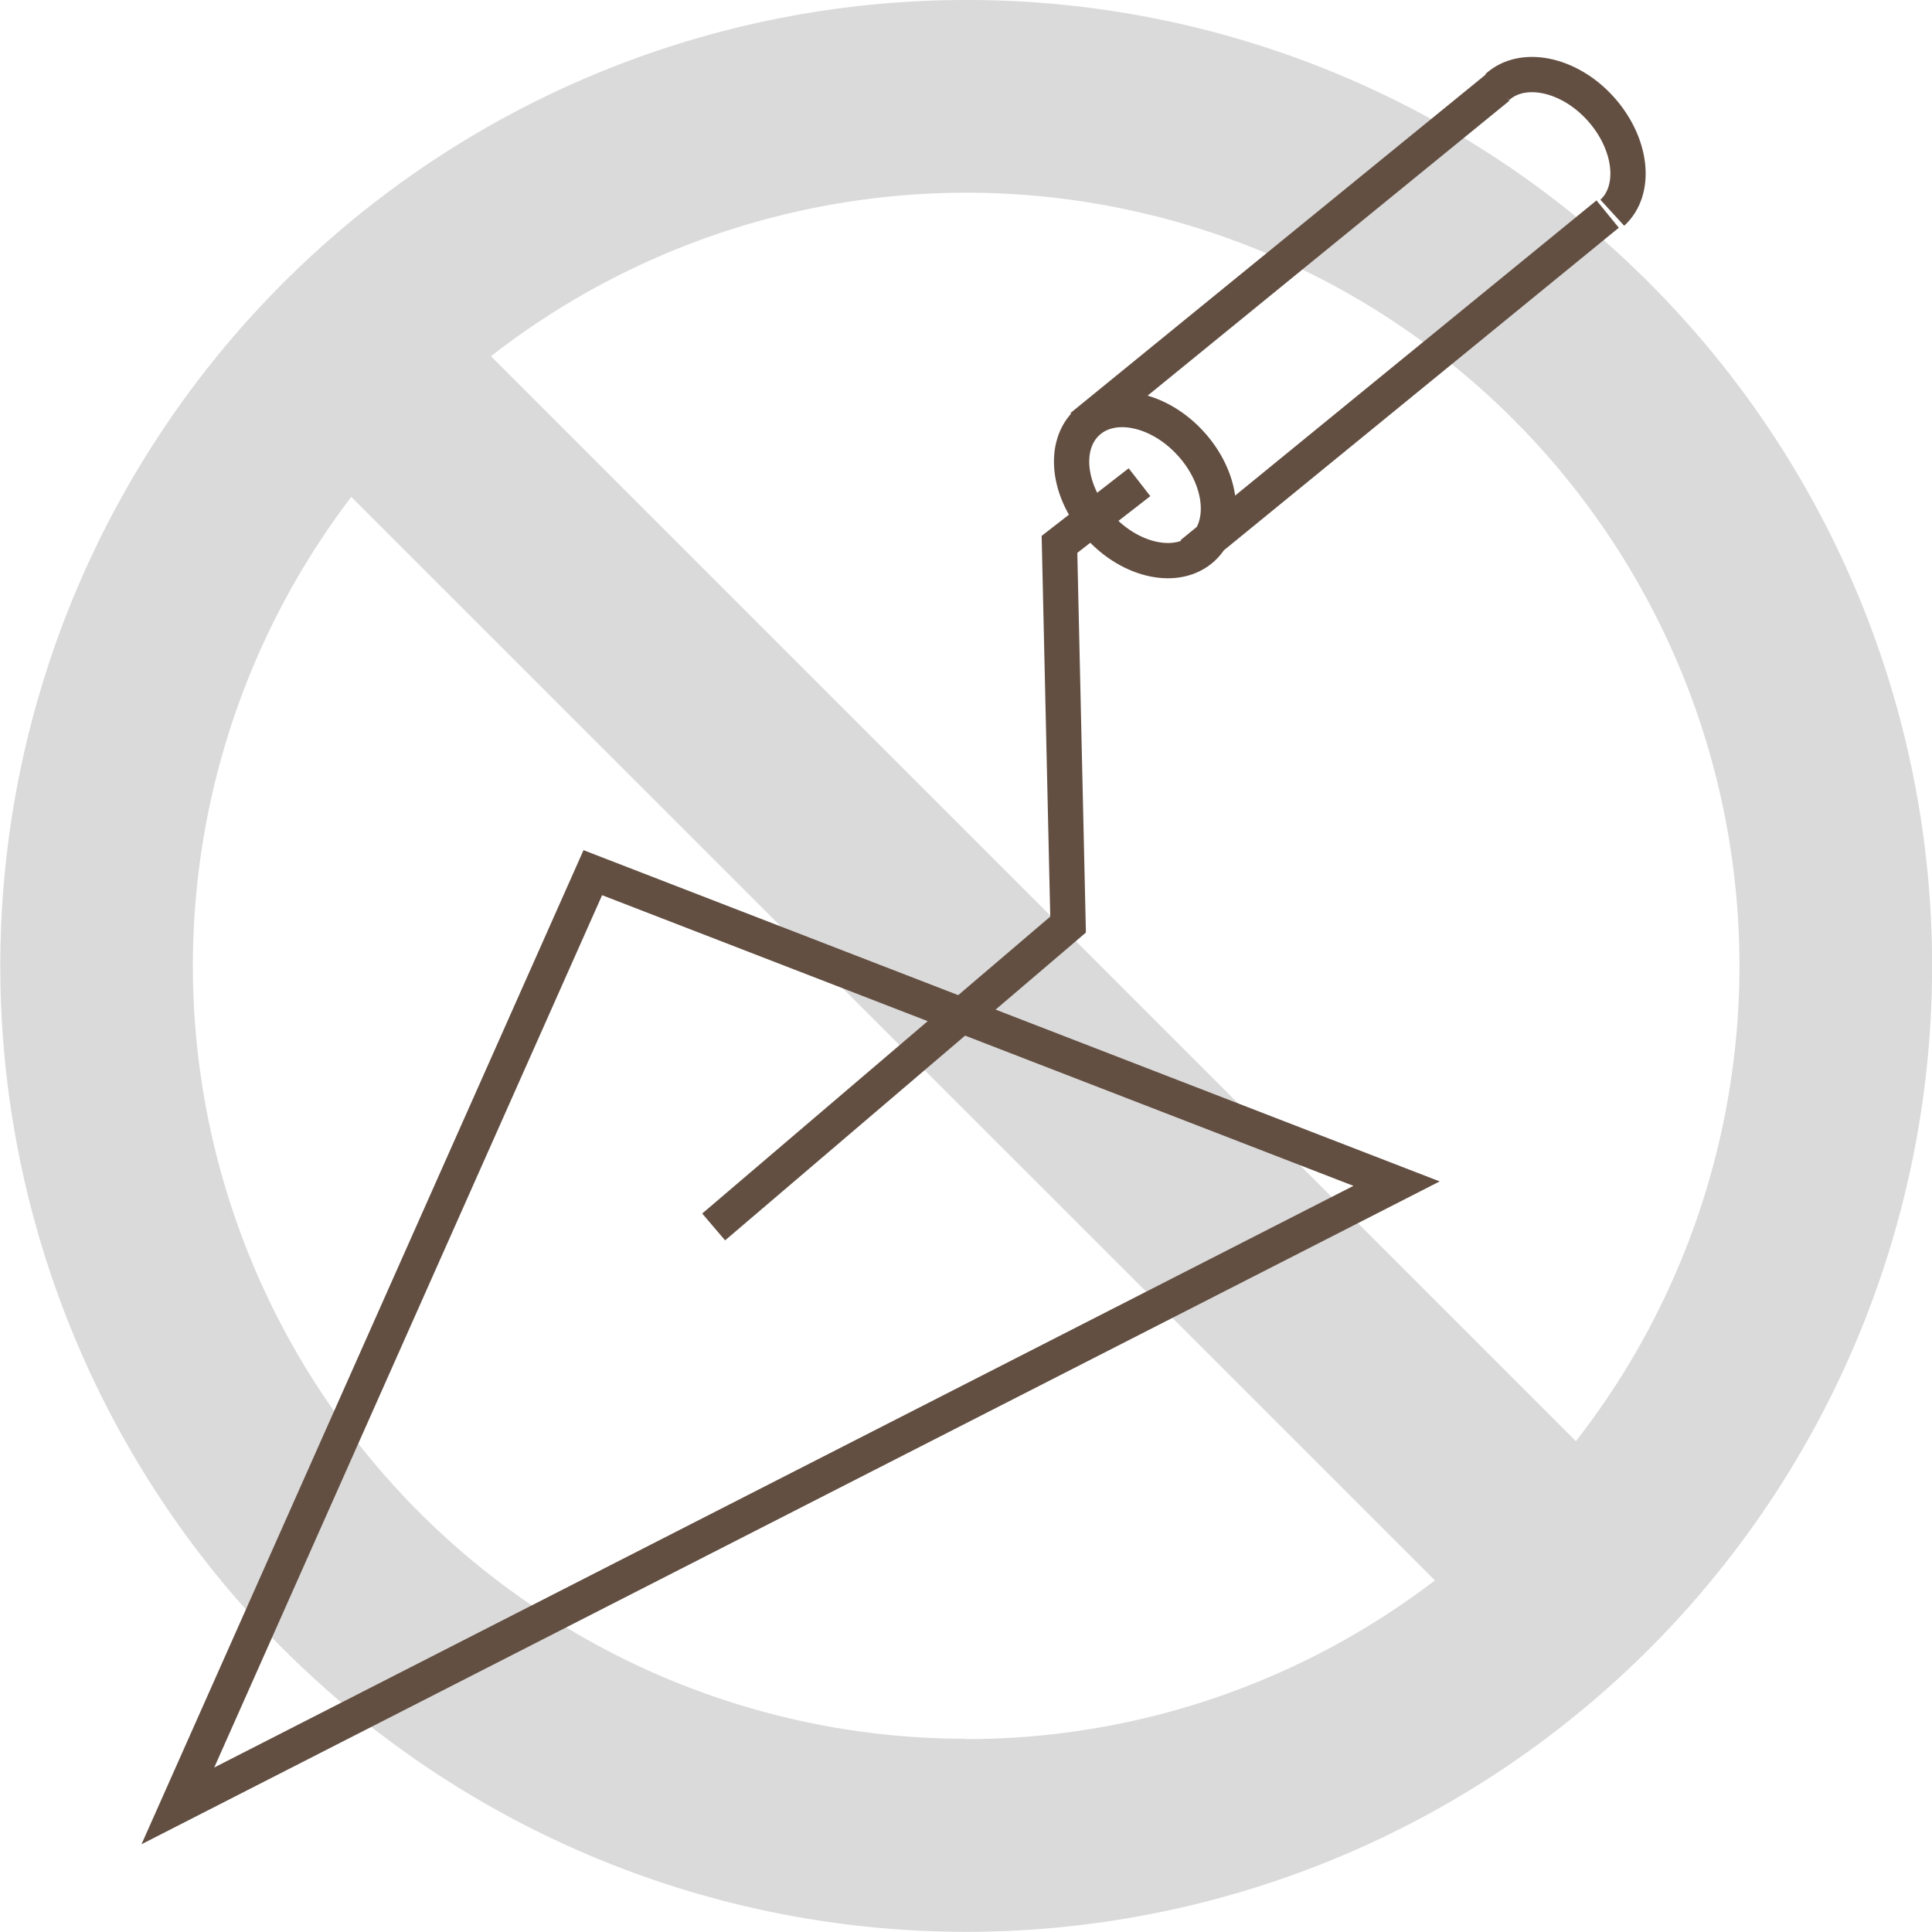
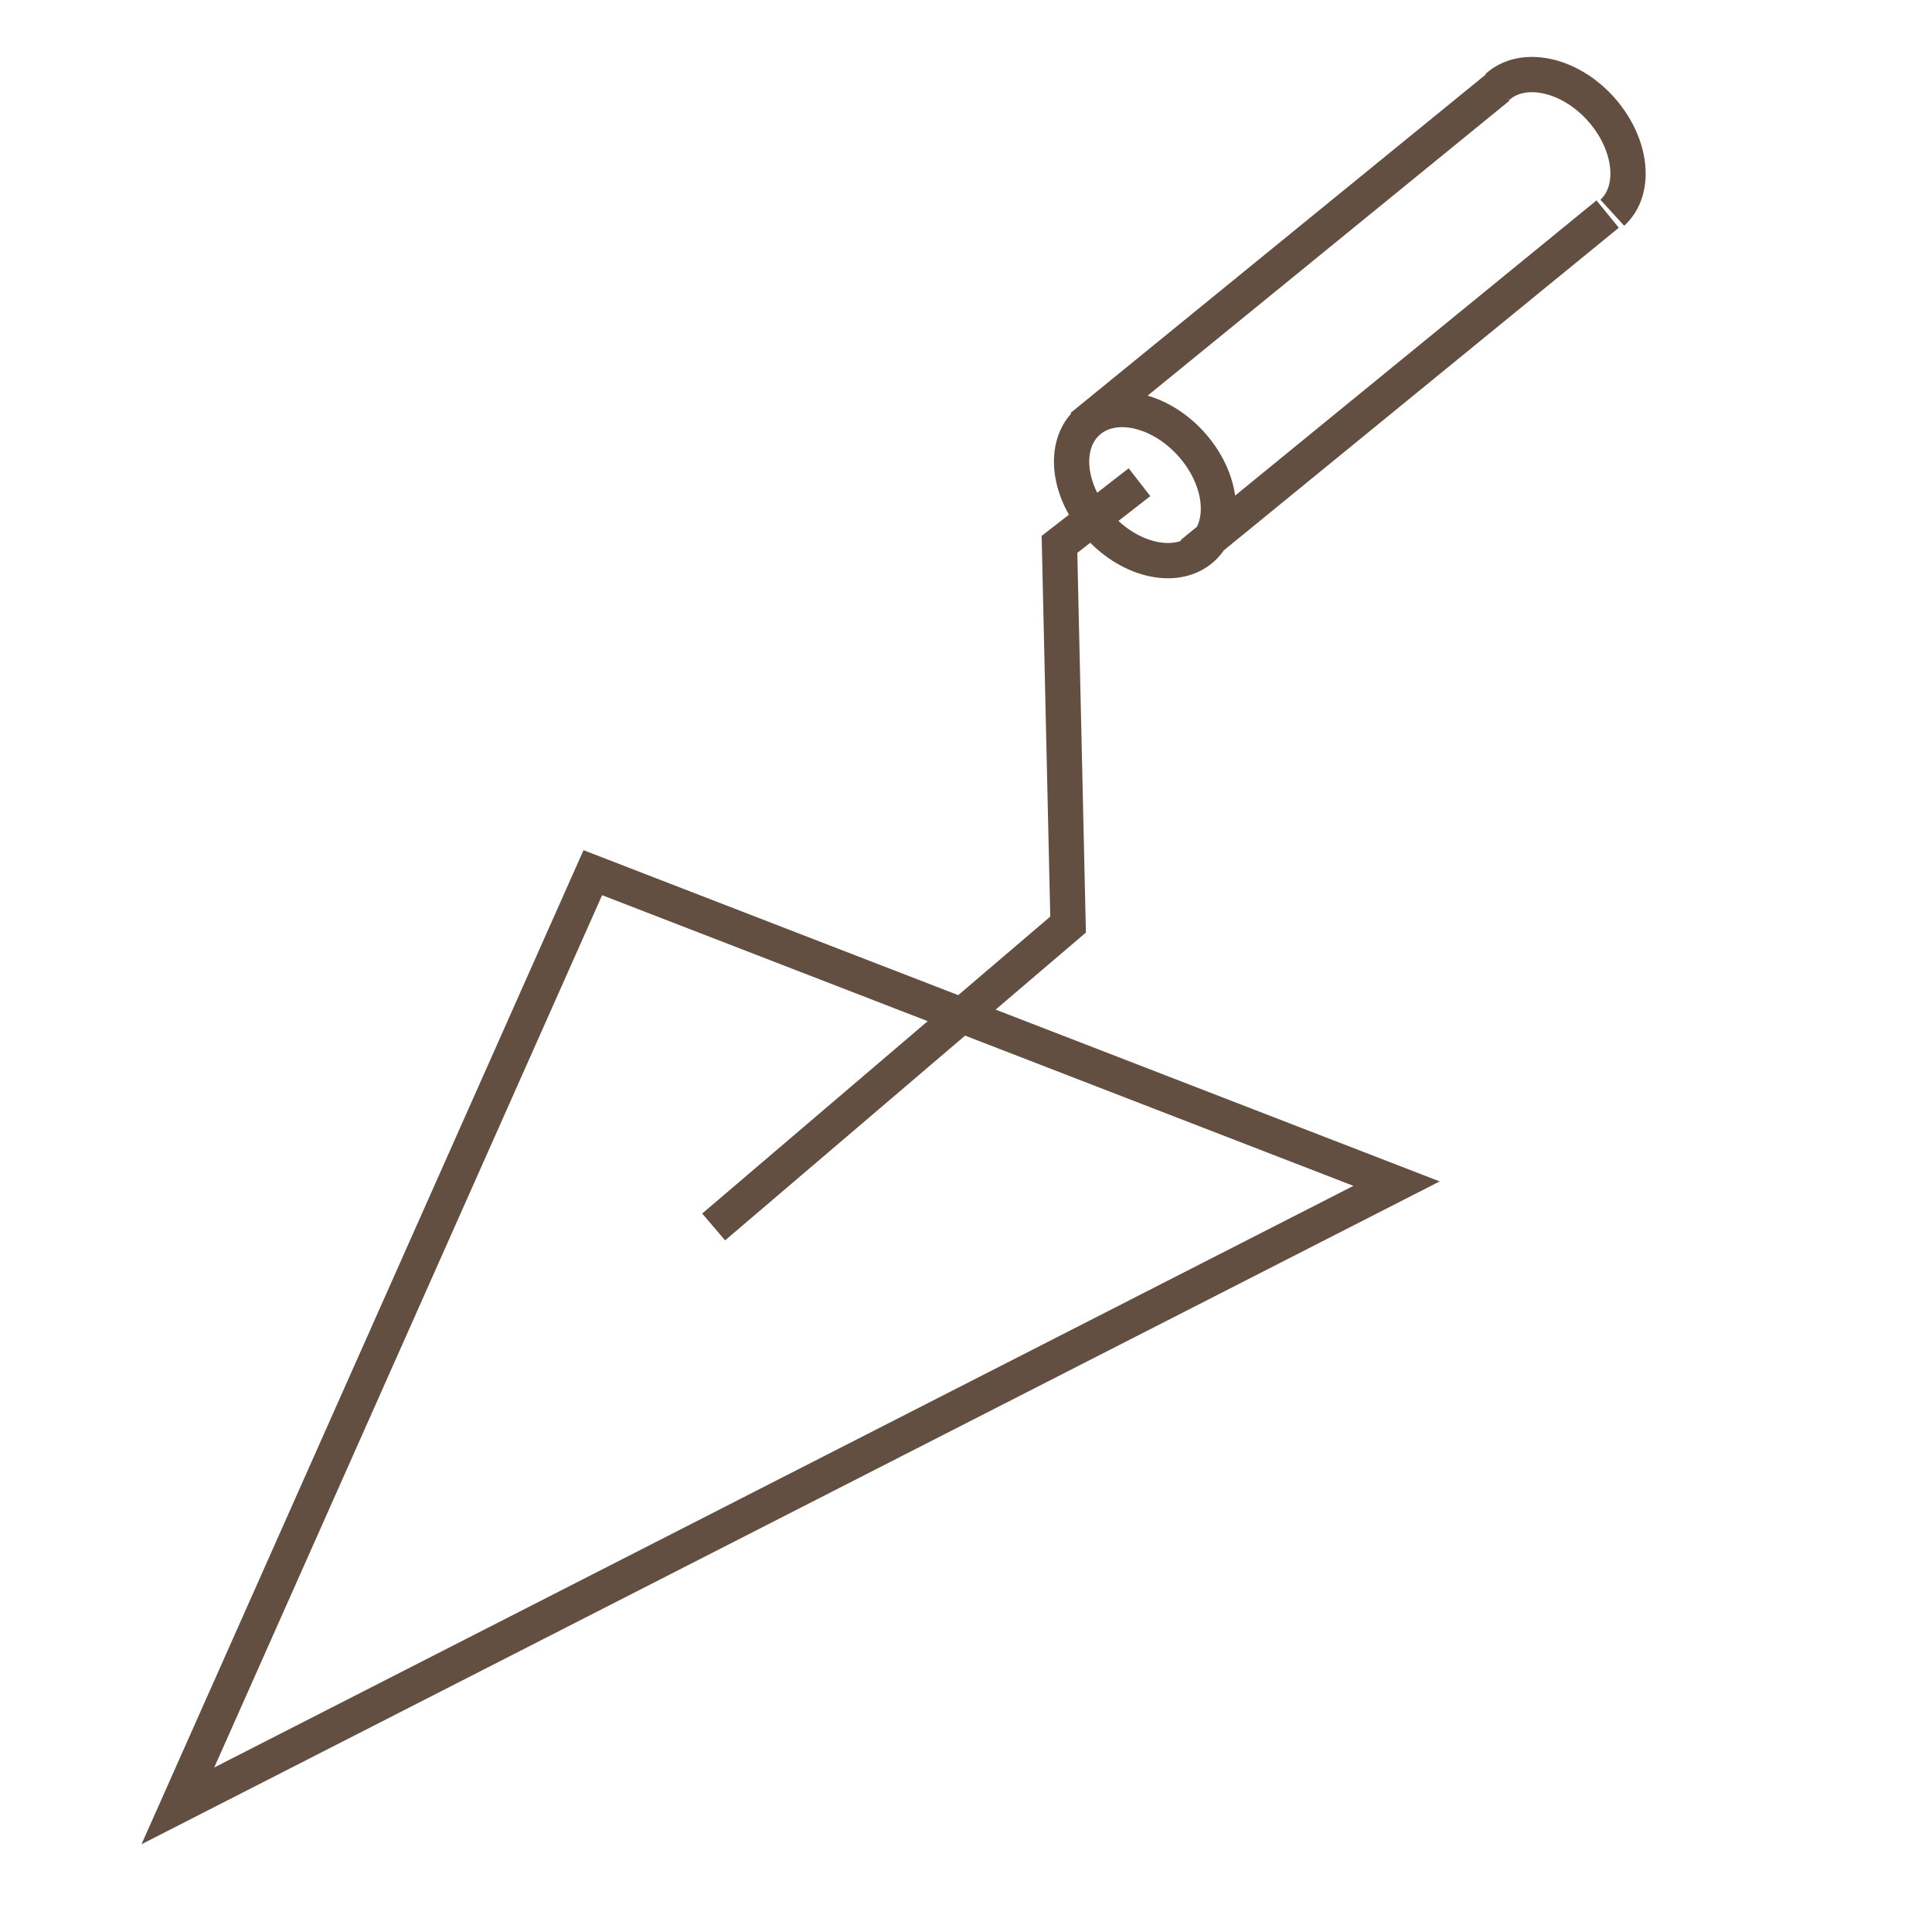
<svg xmlns="http://www.w3.org/2000/svg" width="116.87" height="116.87" viewBox="0 0 116.87 116.87">
  <title>facil-instalar</title>
  <g id="Capa_5" data-name="Capa 5">
-     <path d="M74.19,16.13a58.43,58.43,0,1,0,41.32,17.11A58.27,58.27,0,0,0,74.19,16.13m36.89,87.18L45.45,37.68a46.76,46.76,0,0,1,65.63,65.63m-36.91,18A46.76,46.76,0,0,1,37,46.19l65.55,65.54a46.66,46.66,0,0,1-28.4,9.6" transform="translate(-15.75 -16.13)" style="fill:#dadada" />
    <path d="M87.84,49.63,113,29.08M81.18,41.94l25.2-20.54m-.06,0c1.52-1.39,4.32-.82,6.23,1.28s2.25,4.93.73,6.32M81.54,41.66c1.52-1.39,4.31-.81,6.23,1.29s2.25,4.93.73,6.33-4.32.82-6.24-1.28S80,43.06,81.54,41.66ZM58.92,90.35,80.36,72.06l-.52-23,4.84-3.76M26.51,125.37l25.1-56.45,48.62,18.81Z" transform="translate(-15.75 -16.13)" style="fill:none;stroke:#634f42;stroke-miterlimit:10;stroke-width:2.134px" />
  </g>
</svg>